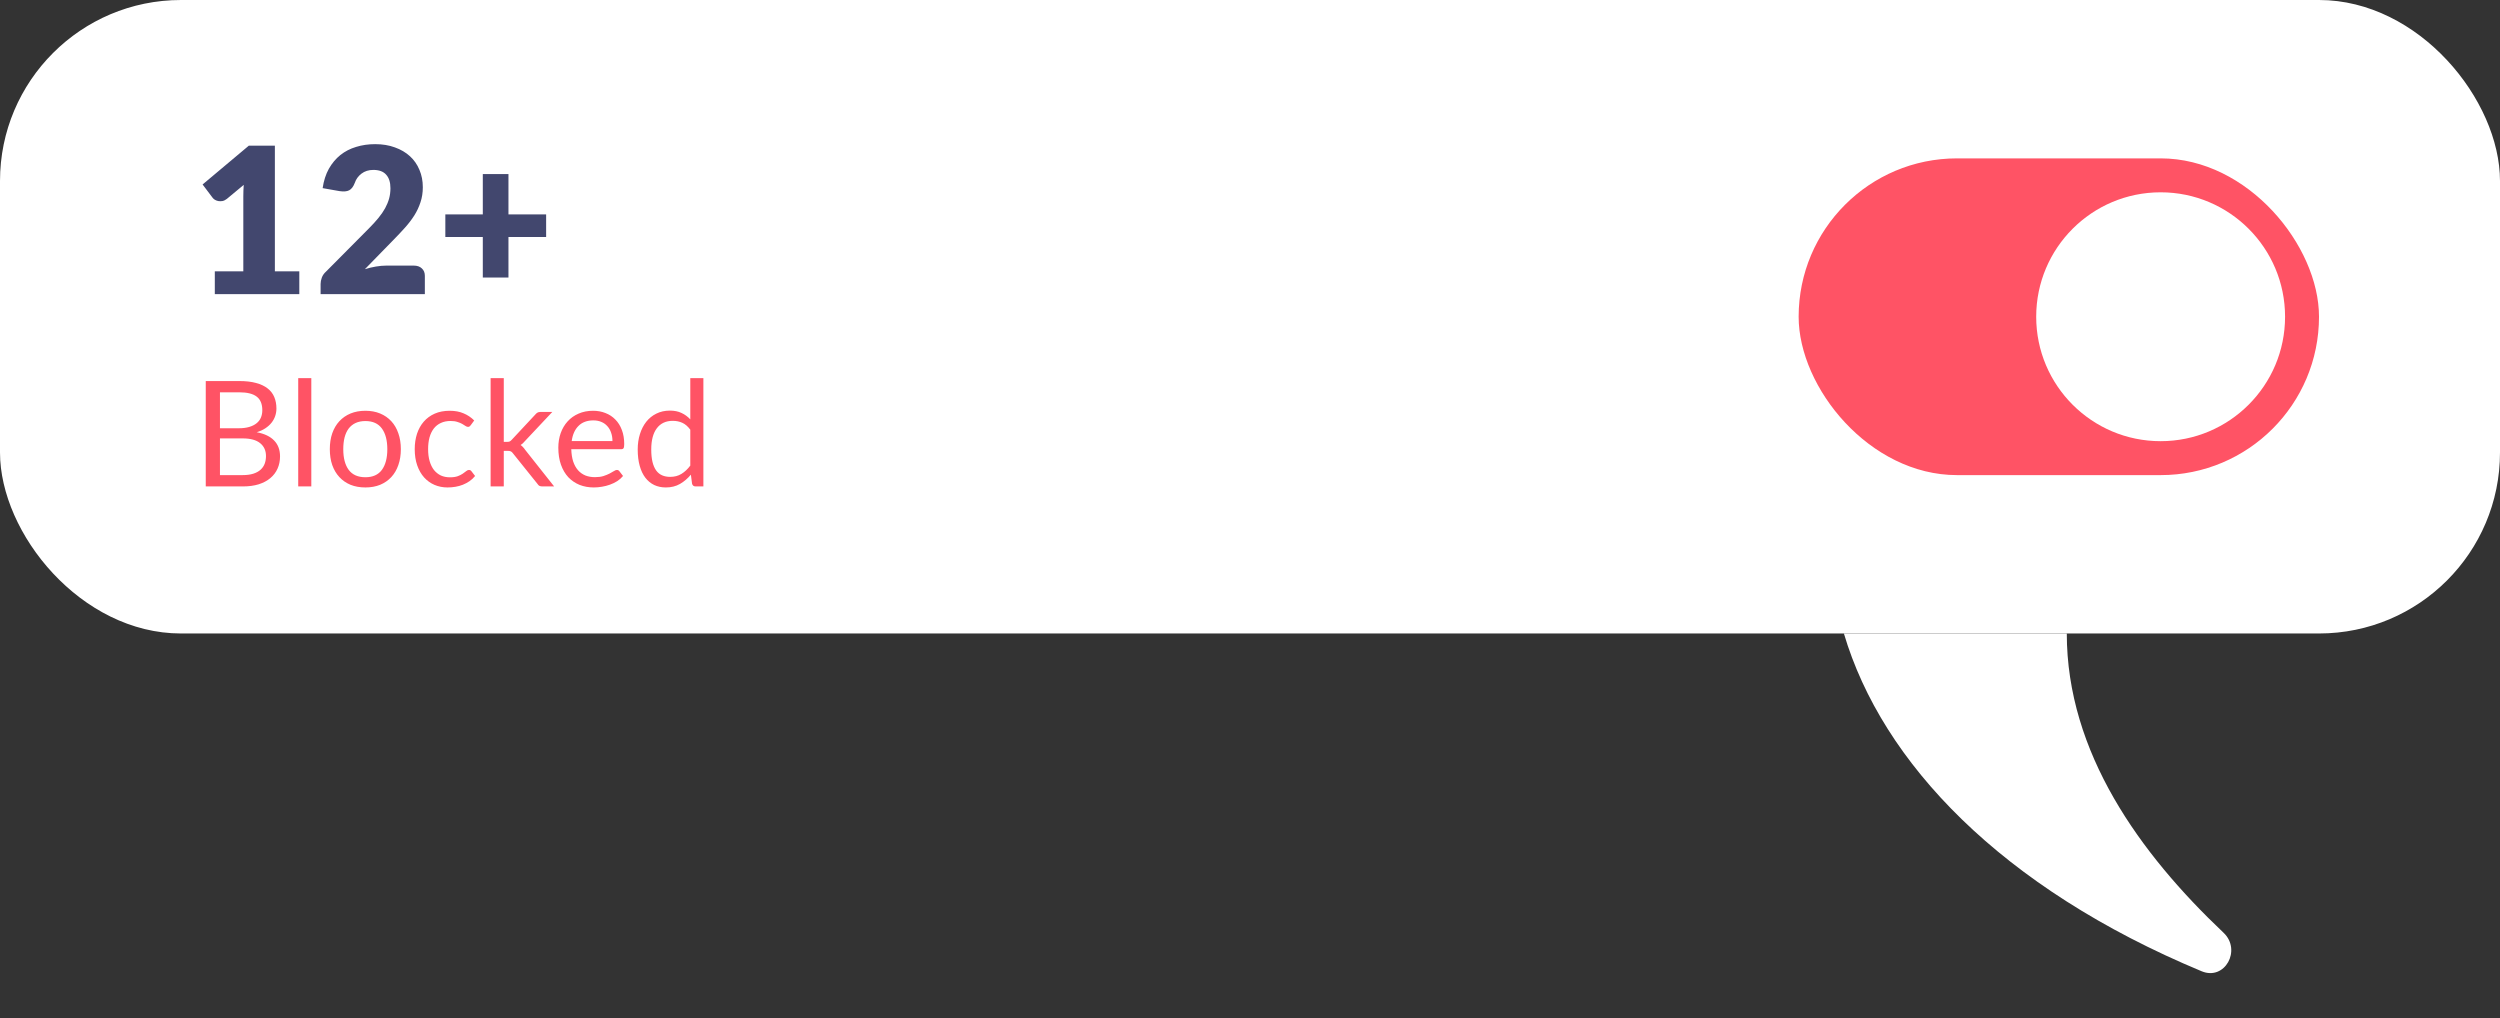
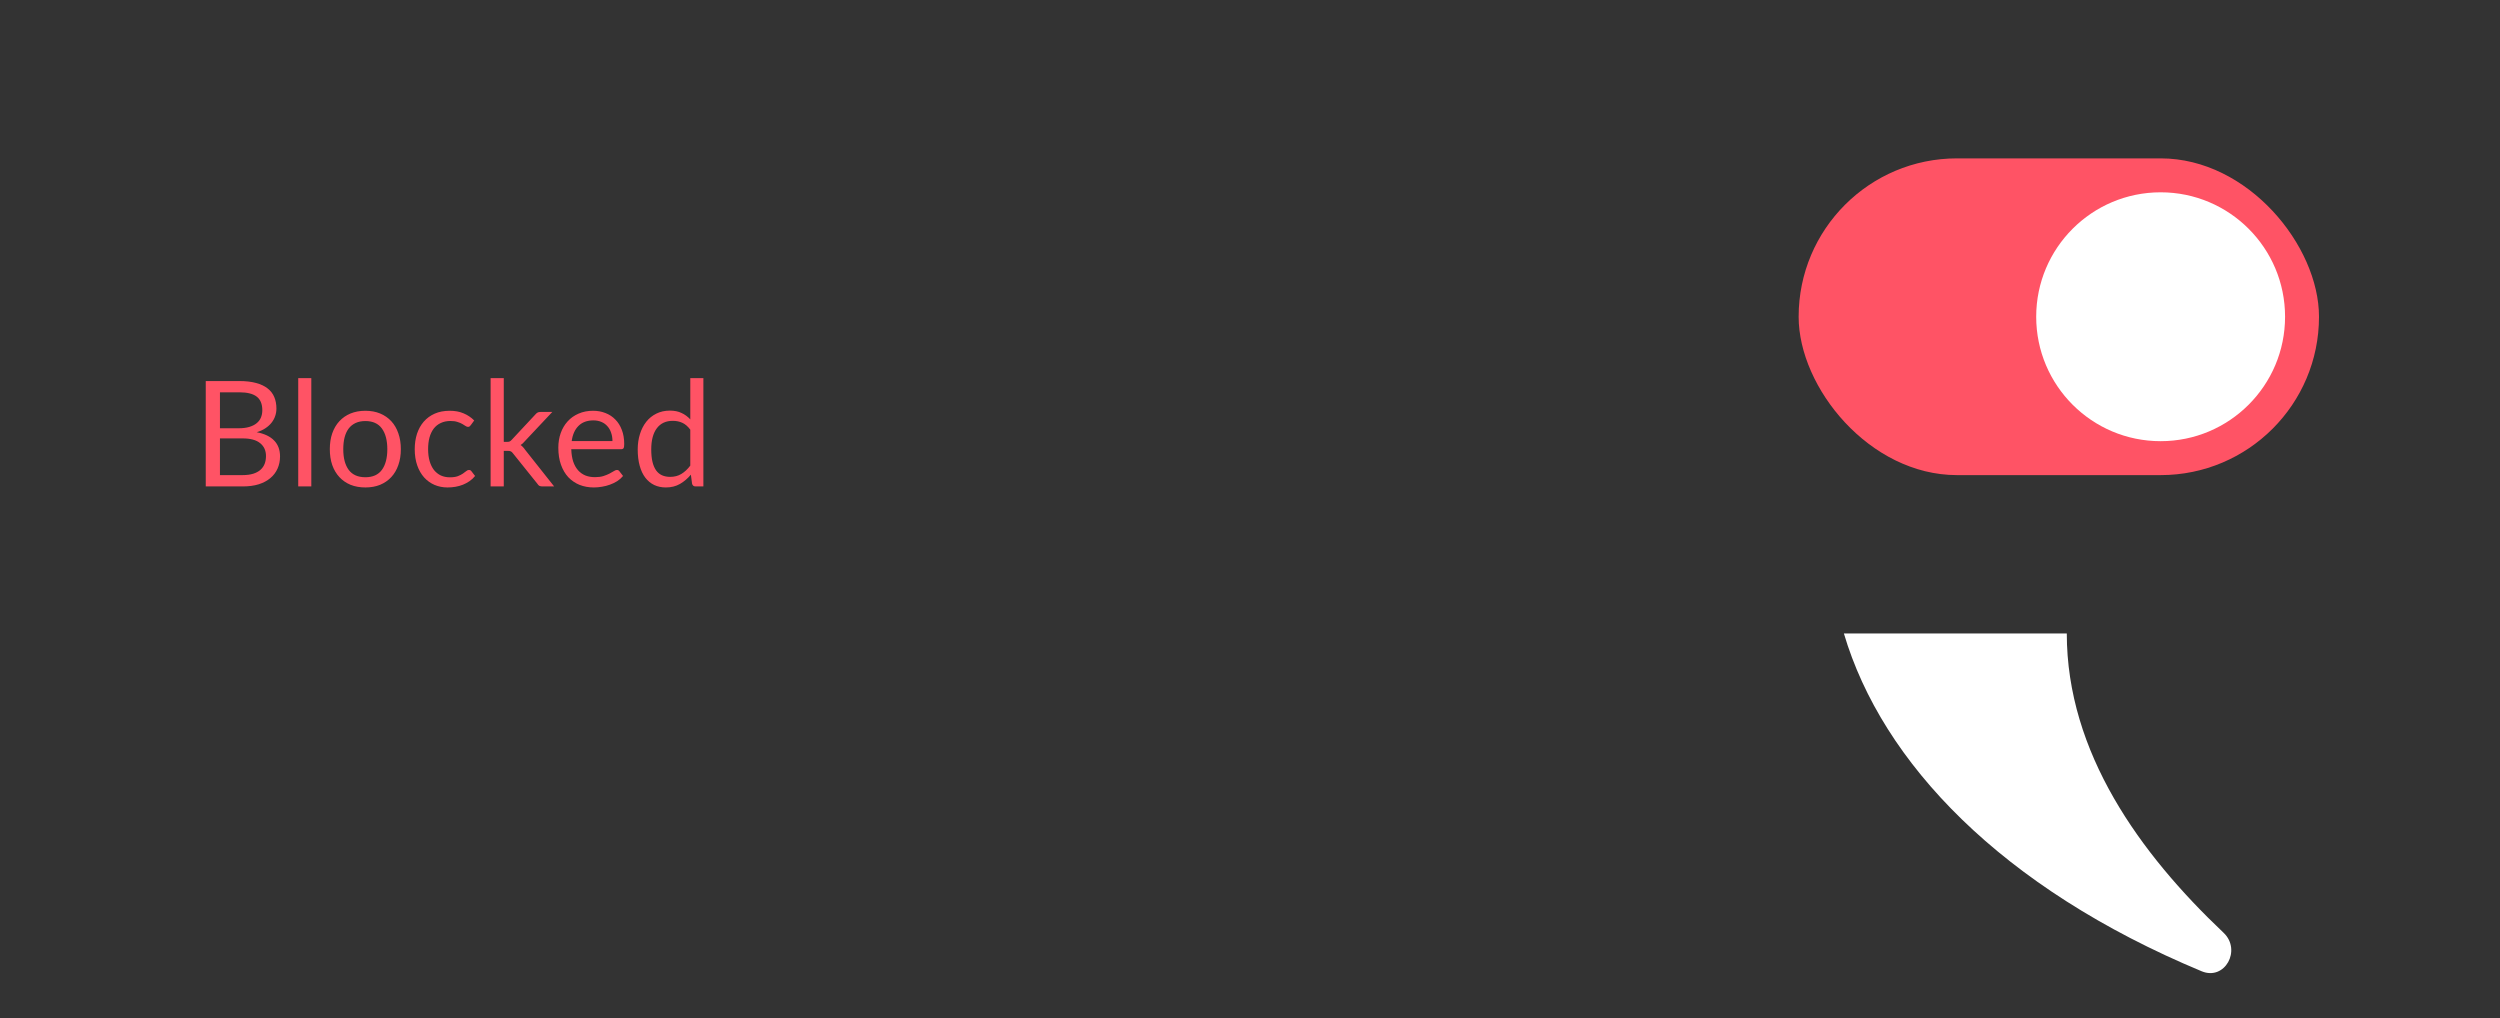
<svg xmlns="http://www.w3.org/2000/svg" width="221" height="90" viewBox="0 0 221 90" fill="none">
  <rect x="0" y="0" width="221" height="90" fill="#333333" stroke="none" />
-   <rect width="221" height="56" rx="16" fill="white" />
-   <path d="M26.459 23.984V26H18.989V23.984H21.509V17.369C21.509 17.201 21.512 17.033 21.518 16.865C21.524 16.691 21.533 16.517 21.545 16.343L20.051 17.585C19.919 17.687 19.787 17.75 19.655 17.774C19.529 17.792 19.409 17.792 19.295 17.774C19.181 17.75 19.079 17.711 18.989 17.657C18.899 17.597 18.833 17.537 18.791 17.477L17.909 16.307L21.995 12.878H24.299V23.984H26.459ZM36.585 23.48C36.885 23.48 37.122 23.564 37.296 23.732C37.47 23.894 37.557 24.11 37.557 24.38V26H28.341V25.1C28.341 24.926 28.377 24.74 28.449 24.542C28.521 24.344 28.647 24.164 28.827 24.002L32.607 20.195C32.931 19.871 33.213 19.562 33.453 19.268C33.693 18.974 33.891 18.686 34.047 18.404C34.203 18.116 34.32 17.831 34.398 17.549C34.476 17.261 34.515 16.958 34.515 16.64C34.515 16.118 34.389 15.719 34.137 15.443C33.891 15.161 33.513 15.02 33.003 15.02C32.589 15.02 32.238 15.131 31.95 15.353C31.668 15.569 31.473 15.839 31.365 16.163C31.239 16.493 31.074 16.712 30.87 16.82C30.666 16.928 30.375 16.952 29.997 16.892L28.521 16.631C28.617 15.977 28.8 15.407 29.07 14.921C29.346 14.435 29.685 14.03 30.087 13.706C30.495 13.382 30.96 13.142 31.482 12.986C32.004 12.824 32.565 12.743 33.165 12.743C33.813 12.743 34.395 12.839 34.911 13.031C35.433 13.217 35.877 13.478 36.243 13.814C36.609 14.15 36.888 14.552 37.08 15.02C37.278 15.482 37.377 15.992 37.377 16.55C37.377 17.03 37.308 17.474 37.17 17.882C37.038 18.29 36.855 18.68 36.621 19.052C36.387 19.418 36.114 19.775 35.802 20.123C35.496 20.465 35.169 20.813 34.821 21.167L32.256 23.795C32.586 23.693 32.913 23.615 33.237 23.561C33.561 23.507 33.861 23.48 34.137 23.48H36.585ZM48.278 20.951H44.948V24.533H42.68V20.951H39.368V18.953H42.68V15.389H44.948V18.953H48.278V20.951Z" fill="#42476E" />
  <path d="M21.459 41.999C21.819 41.999 22.128 41.958 22.389 41.876C22.648 41.793 22.861 41.678 23.026 41.531C23.195 41.379 23.318 41.202 23.396 40.998C23.474 40.79 23.513 40.562 23.513 40.316C23.513 39.834 23.342 39.455 23 39.178C22.657 38.896 22.144 38.755 21.459 38.755H19.444V41.999H21.459ZM19.444 34.68V37.858H21.108C21.463 37.858 21.771 37.819 22.031 37.742C22.295 37.663 22.512 37.555 22.681 37.416C22.854 37.278 22.982 37.111 23.064 36.916C23.147 36.717 23.188 36.5 23.188 36.266C23.188 35.716 23.023 35.315 22.694 35.063C22.365 34.808 21.853 34.68 21.16 34.68H19.444ZM21.16 33.685C21.732 33.685 22.224 33.742 22.636 33.855C23.052 33.967 23.392 34.127 23.656 34.336C23.925 34.544 24.122 34.799 24.247 35.102C24.373 35.401 24.436 35.739 24.436 36.117C24.436 36.346 24.399 36.567 24.326 36.779C24.256 36.987 24.15 37.182 24.007 37.364C23.864 37.547 23.682 37.711 23.461 37.858C23.244 38.002 22.989 38.118 22.694 38.209C23.379 38.34 23.892 38.584 24.235 38.944C24.581 39.299 24.755 39.767 24.755 40.348C24.755 40.742 24.681 41.102 24.534 41.427C24.39 41.752 24.178 42.032 23.896 42.266C23.619 42.499 23.277 42.681 22.869 42.812C22.462 42.937 21.998 43 21.479 43H18.189V33.685H21.16ZM27.52 33.425V43H26.363V33.425H27.52ZM32.302 36.312C32.783 36.312 33.216 36.392 33.602 36.552C33.987 36.712 34.317 36.94 34.59 37.234C34.863 37.529 35.071 37.887 35.214 38.307C35.361 38.723 35.435 39.189 35.435 39.705C35.435 40.224 35.361 40.693 35.214 41.108C35.071 41.525 34.863 41.88 34.59 42.175C34.317 42.469 33.987 42.697 33.602 42.857C33.216 43.013 32.783 43.091 32.302 43.091C31.816 43.091 31.379 43.013 30.989 42.857C30.603 42.697 30.274 42.469 30.001 42.175C29.728 41.88 29.517 41.525 29.37 41.108C29.227 40.693 29.156 40.224 29.156 39.705C29.156 39.189 29.227 38.723 29.37 38.307C29.517 37.887 29.728 37.529 30.001 37.234C30.274 36.94 30.603 36.712 30.989 36.552C31.379 36.392 31.816 36.312 32.302 36.312ZM32.302 42.188C32.952 42.188 33.437 41.971 33.758 41.538C34.078 41.1 34.239 40.491 34.239 39.711C34.239 38.927 34.078 38.316 33.758 37.878C33.437 37.44 32.952 37.221 32.302 37.221C31.972 37.221 31.684 37.278 31.437 37.391C31.194 37.503 30.991 37.666 30.826 37.878C30.666 38.09 30.544 38.352 30.462 38.664C30.384 38.972 30.345 39.321 30.345 39.711C30.345 40.491 30.505 41.1 30.826 41.538C31.151 41.971 31.643 42.188 32.302 42.188ZM41.615 37.586C41.58 37.633 41.545 37.67 41.511 37.696C41.476 37.722 41.428 37.735 41.368 37.735C41.303 37.735 41.231 37.709 41.153 37.657C41.075 37.601 40.978 37.54 40.861 37.475C40.748 37.41 40.607 37.352 40.438 37.3C40.273 37.243 40.07 37.215 39.827 37.215C39.502 37.215 39.216 37.273 38.969 37.391C38.722 37.503 38.514 37.668 38.345 37.885C38.18 38.101 38.055 38.363 37.968 38.671C37.886 38.979 37.845 39.323 37.845 39.705C37.845 40.103 37.89 40.459 37.981 40.77C38.072 41.078 38.2 41.338 38.365 41.55C38.534 41.758 38.735 41.919 38.969 42.032C39.207 42.14 39.474 42.194 39.769 42.194C40.05 42.194 40.282 42.161 40.464 42.096C40.646 42.027 40.796 41.951 40.913 41.869C41.034 41.787 41.134 41.713 41.212 41.648C41.294 41.579 41.374 41.544 41.452 41.544C41.547 41.544 41.621 41.581 41.673 41.654L41.998 42.077C41.855 42.255 41.693 42.406 41.511 42.532C41.329 42.658 41.131 42.764 40.919 42.85C40.711 42.933 40.492 42.993 40.263 43.032C40.033 43.072 39.799 43.091 39.561 43.091C39.149 43.091 38.765 43.015 38.41 42.864C38.059 42.712 37.754 42.493 37.494 42.207C37.234 41.917 37.03 41.561 36.883 41.141C36.735 40.721 36.662 40.242 36.662 39.705C36.662 39.215 36.729 38.762 36.863 38.346C37.002 37.93 37.201 37.572 37.461 37.273C37.725 36.97 38.048 36.734 38.43 36.565C38.815 36.396 39.257 36.312 39.756 36.312C40.219 36.312 40.627 36.387 40.978 36.539C41.333 36.686 41.647 36.897 41.92 37.169L41.615 37.586ZM44.534 33.425V39.061H44.833C44.919 39.061 44.991 39.05 45.047 39.029C45.108 39.002 45.171 38.953 45.236 38.879L47.316 36.65C47.376 36.576 47.439 36.52 47.504 36.48C47.573 36.437 47.664 36.416 47.777 36.416H48.824L46.399 38.996C46.282 39.143 46.156 39.258 46.022 39.34C46.1 39.392 46.169 39.453 46.23 39.523C46.295 39.587 46.356 39.663 46.412 39.75L48.986 43H47.953C47.853 43 47.766 42.985 47.693 42.955C47.623 42.92 47.563 42.859 47.511 42.773L45.346 40.075C45.281 39.984 45.216 39.925 45.151 39.9C45.09 39.869 44.995 39.854 44.865 39.854H44.534V43H43.37V33.425H44.534ZM54.141 38.989C54.141 38.721 54.102 38.476 54.023 38.255C53.95 38.03 53.839 37.837 53.692 37.676C53.549 37.512 53.373 37.386 53.166 37.3C52.958 37.209 52.721 37.163 52.457 37.163C51.902 37.163 51.462 37.325 51.138 37.651C50.817 37.971 50.617 38.417 50.539 38.989H54.141ZM55.077 42.077C54.934 42.25 54.762 42.402 54.563 42.532C54.364 42.658 54.149 42.762 53.919 42.844C53.694 42.926 53.46 42.987 53.218 43.026C52.975 43.069 52.734 43.091 52.496 43.091C52.041 43.091 51.621 43.015 51.235 42.864C50.854 42.708 50.522 42.482 50.24 42.188C49.963 41.889 49.746 41.52 49.59 41.083C49.434 40.645 49.356 40.142 49.356 39.575C49.356 39.115 49.426 38.686 49.565 38.288C49.708 37.889 49.911 37.544 50.175 37.254C50.44 36.959 50.763 36.73 51.144 36.565C51.525 36.396 51.954 36.312 52.431 36.312C52.825 36.312 53.189 36.379 53.523 36.513C53.861 36.643 54.151 36.834 54.394 37.085C54.641 37.332 54.834 37.64 54.972 38.008C55.111 38.372 55.181 38.788 55.181 39.256C55.181 39.438 55.161 39.559 55.122 39.62C55.083 39.681 55.009 39.711 54.901 39.711H50.501C50.514 40.127 50.57 40.489 50.669 40.797C50.773 41.104 50.916 41.362 51.099 41.57C51.281 41.774 51.497 41.928 51.748 42.032C52 42.131 52.282 42.181 52.593 42.181C52.884 42.181 53.133 42.148 53.341 42.084C53.553 42.014 53.735 41.941 53.887 41.862C54.039 41.785 54.164 41.713 54.264 41.648C54.368 41.579 54.457 41.544 54.531 41.544C54.626 41.544 54.7 41.581 54.752 41.654L55.077 42.077ZM61.022 37.982C60.805 37.692 60.571 37.49 60.32 37.377C60.068 37.261 59.787 37.202 59.475 37.202C58.864 37.202 58.394 37.421 58.064 37.858C57.735 38.296 57.57 38.92 57.57 39.73C57.57 40.16 57.607 40.528 57.681 40.836C57.754 41.139 57.863 41.39 58.006 41.59C58.149 41.785 58.324 41.928 58.532 42.019C58.74 42.109 58.976 42.155 59.241 42.155C59.622 42.155 59.953 42.068 60.235 41.895C60.521 41.722 60.783 41.477 61.022 41.16V37.982ZM62.179 33.425V43H61.49C61.325 43 61.221 42.92 61.178 42.76L61.074 41.96C60.792 42.298 60.471 42.571 60.112 42.779C59.752 42.987 59.336 43.091 58.864 43.091C58.487 43.091 58.144 43.02 57.837 42.877C57.529 42.729 57.267 42.515 57.05 42.233C56.834 41.951 56.667 41.6 56.55 41.18C56.433 40.76 56.374 40.276 56.374 39.73C56.374 39.245 56.439 38.794 56.569 38.379C56.699 37.958 56.886 37.594 57.128 37.286C57.371 36.979 57.668 36.738 58.019 36.565C58.374 36.387 58.773 36.298 59.215 36.298C59.618 36.298 59.962 36.368 60.248 36.507C60.538 36.641 60.796 36.829 61.022 37.072V33.425H62.179Z" fill="#FF5365" />
  <rect x="159" y="14" width="46" height="28" rx="14" fill="#FF5365" />
  <circle cx="191" cy="28" r="11" fill="white" />
  <path d="M196.562 82.454C189.184 75.472 182.704 66.526 182.704 56L163 56C166.384 67.421 176.925 78.484 194.624 85.859C196.678 86.716 198.178 83.983 196.562 82.454Z" fill="white" />
</svg>